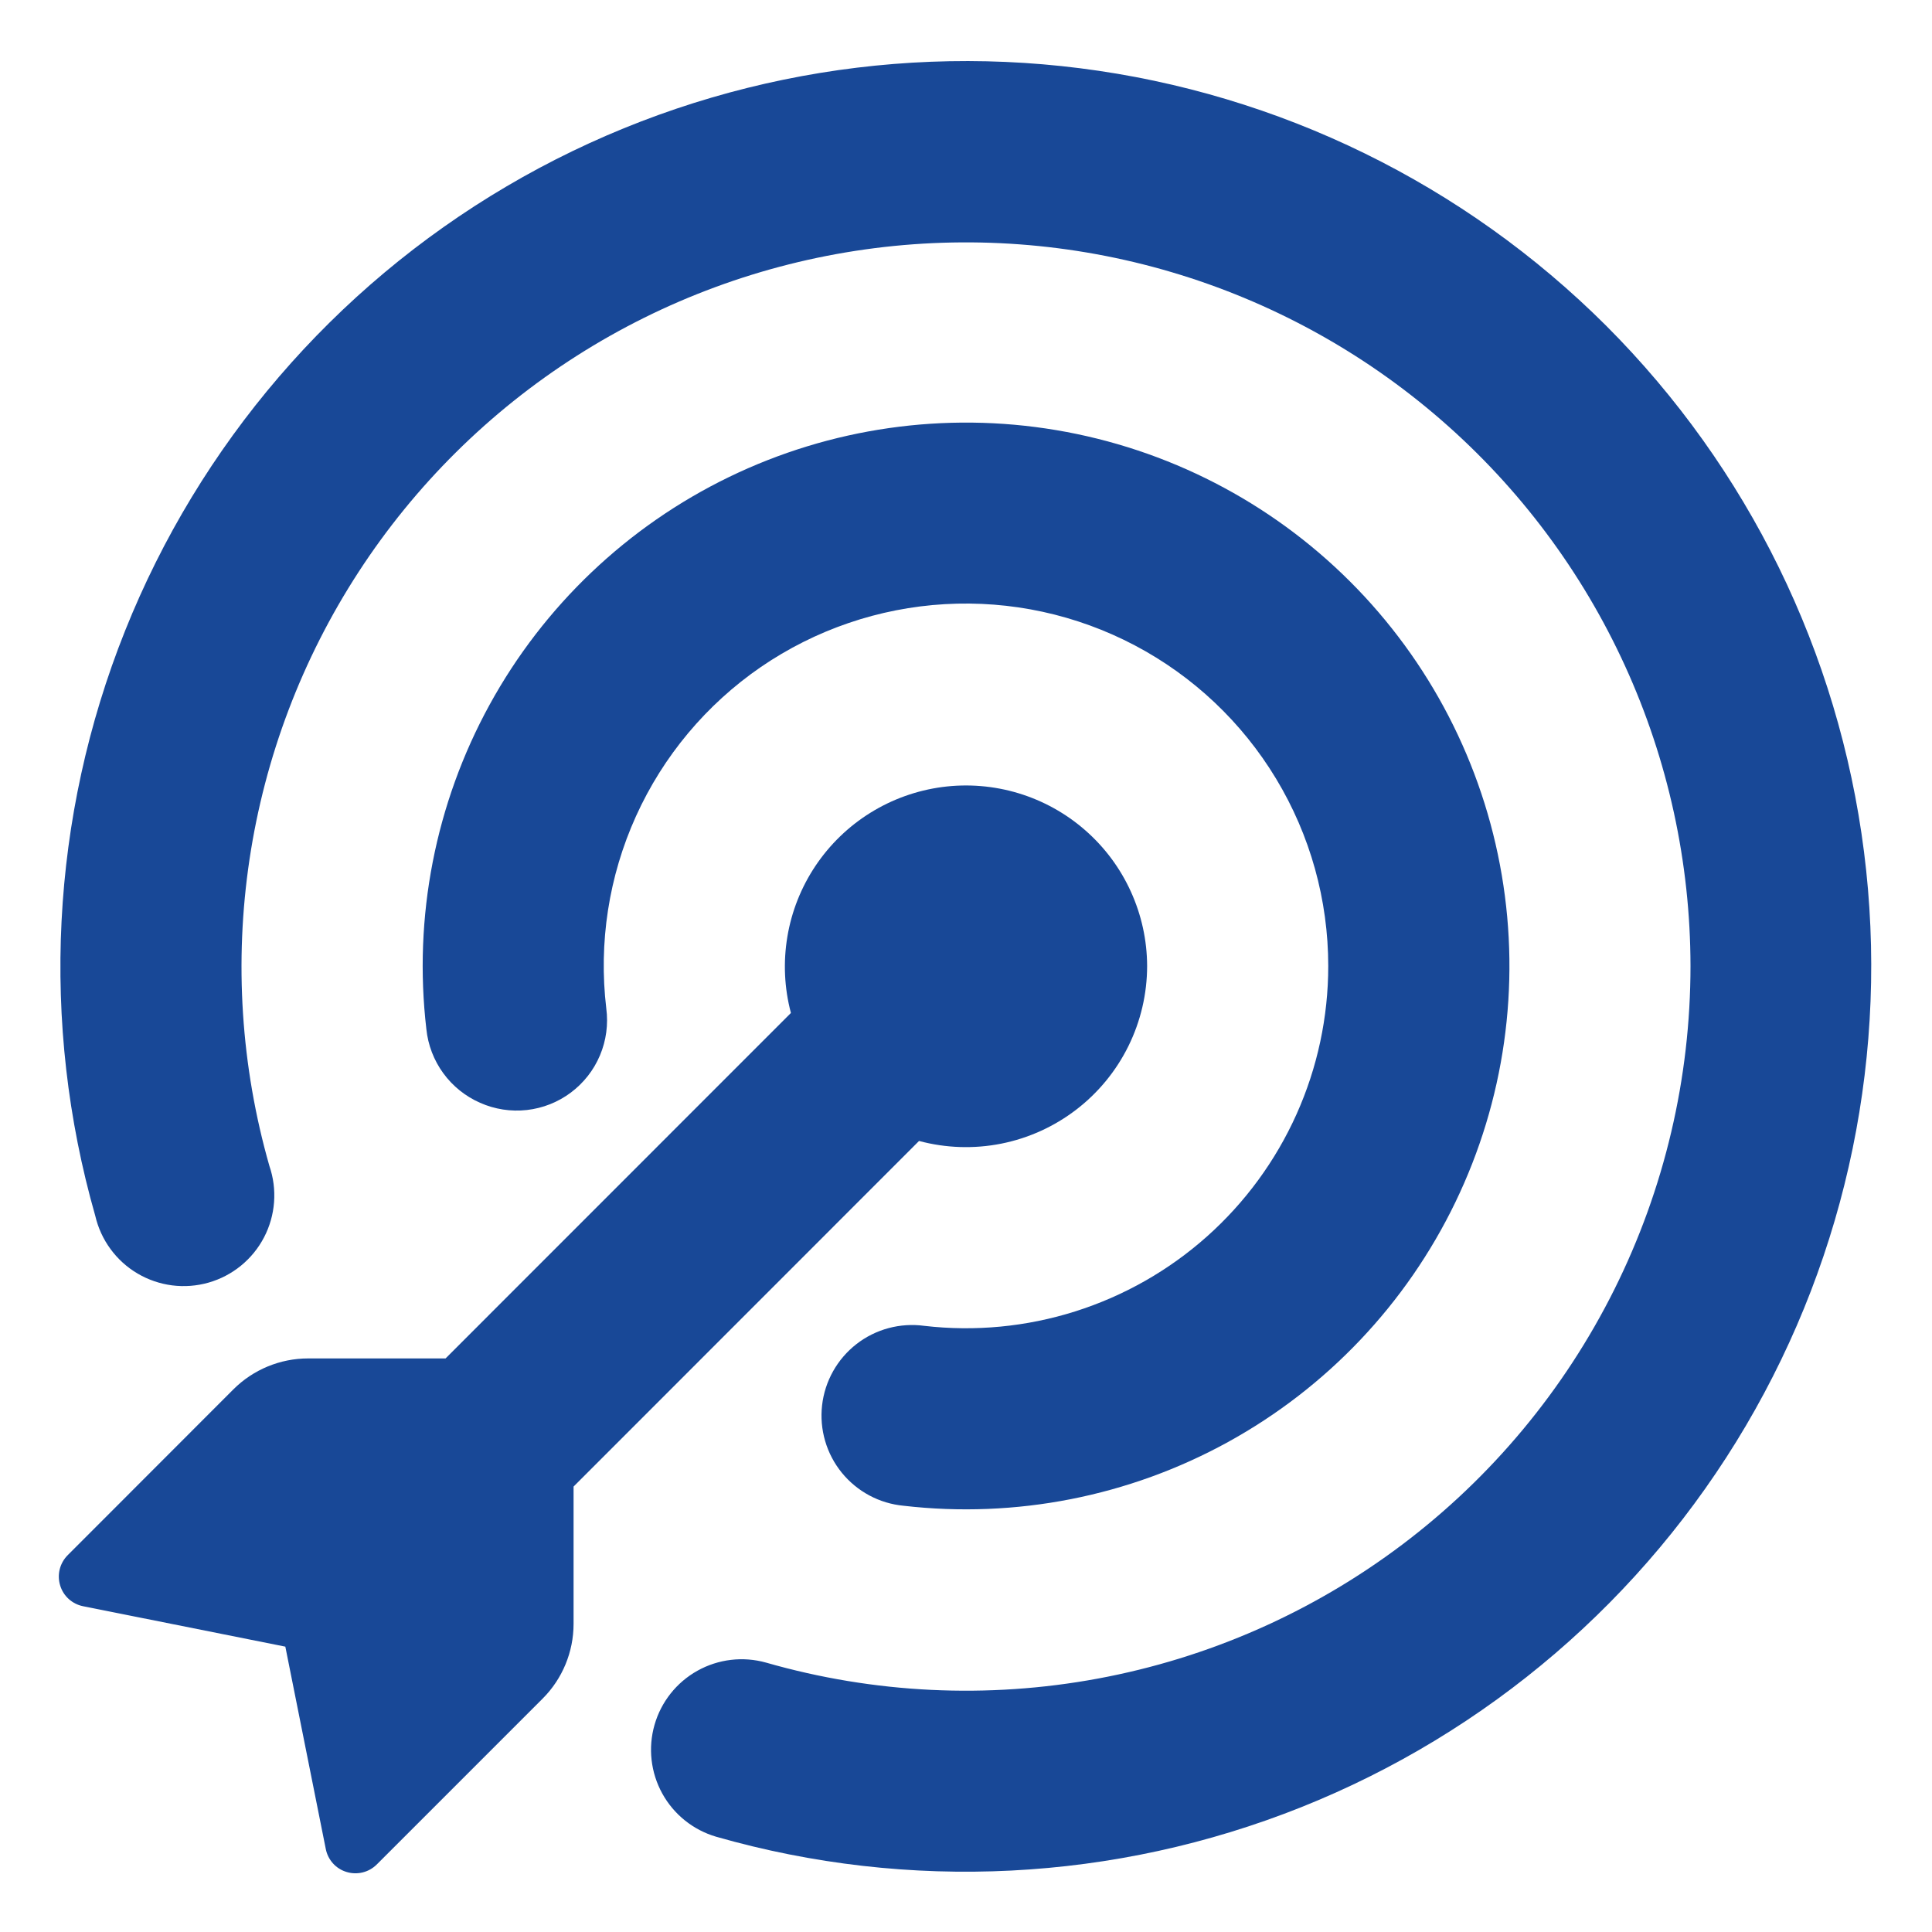
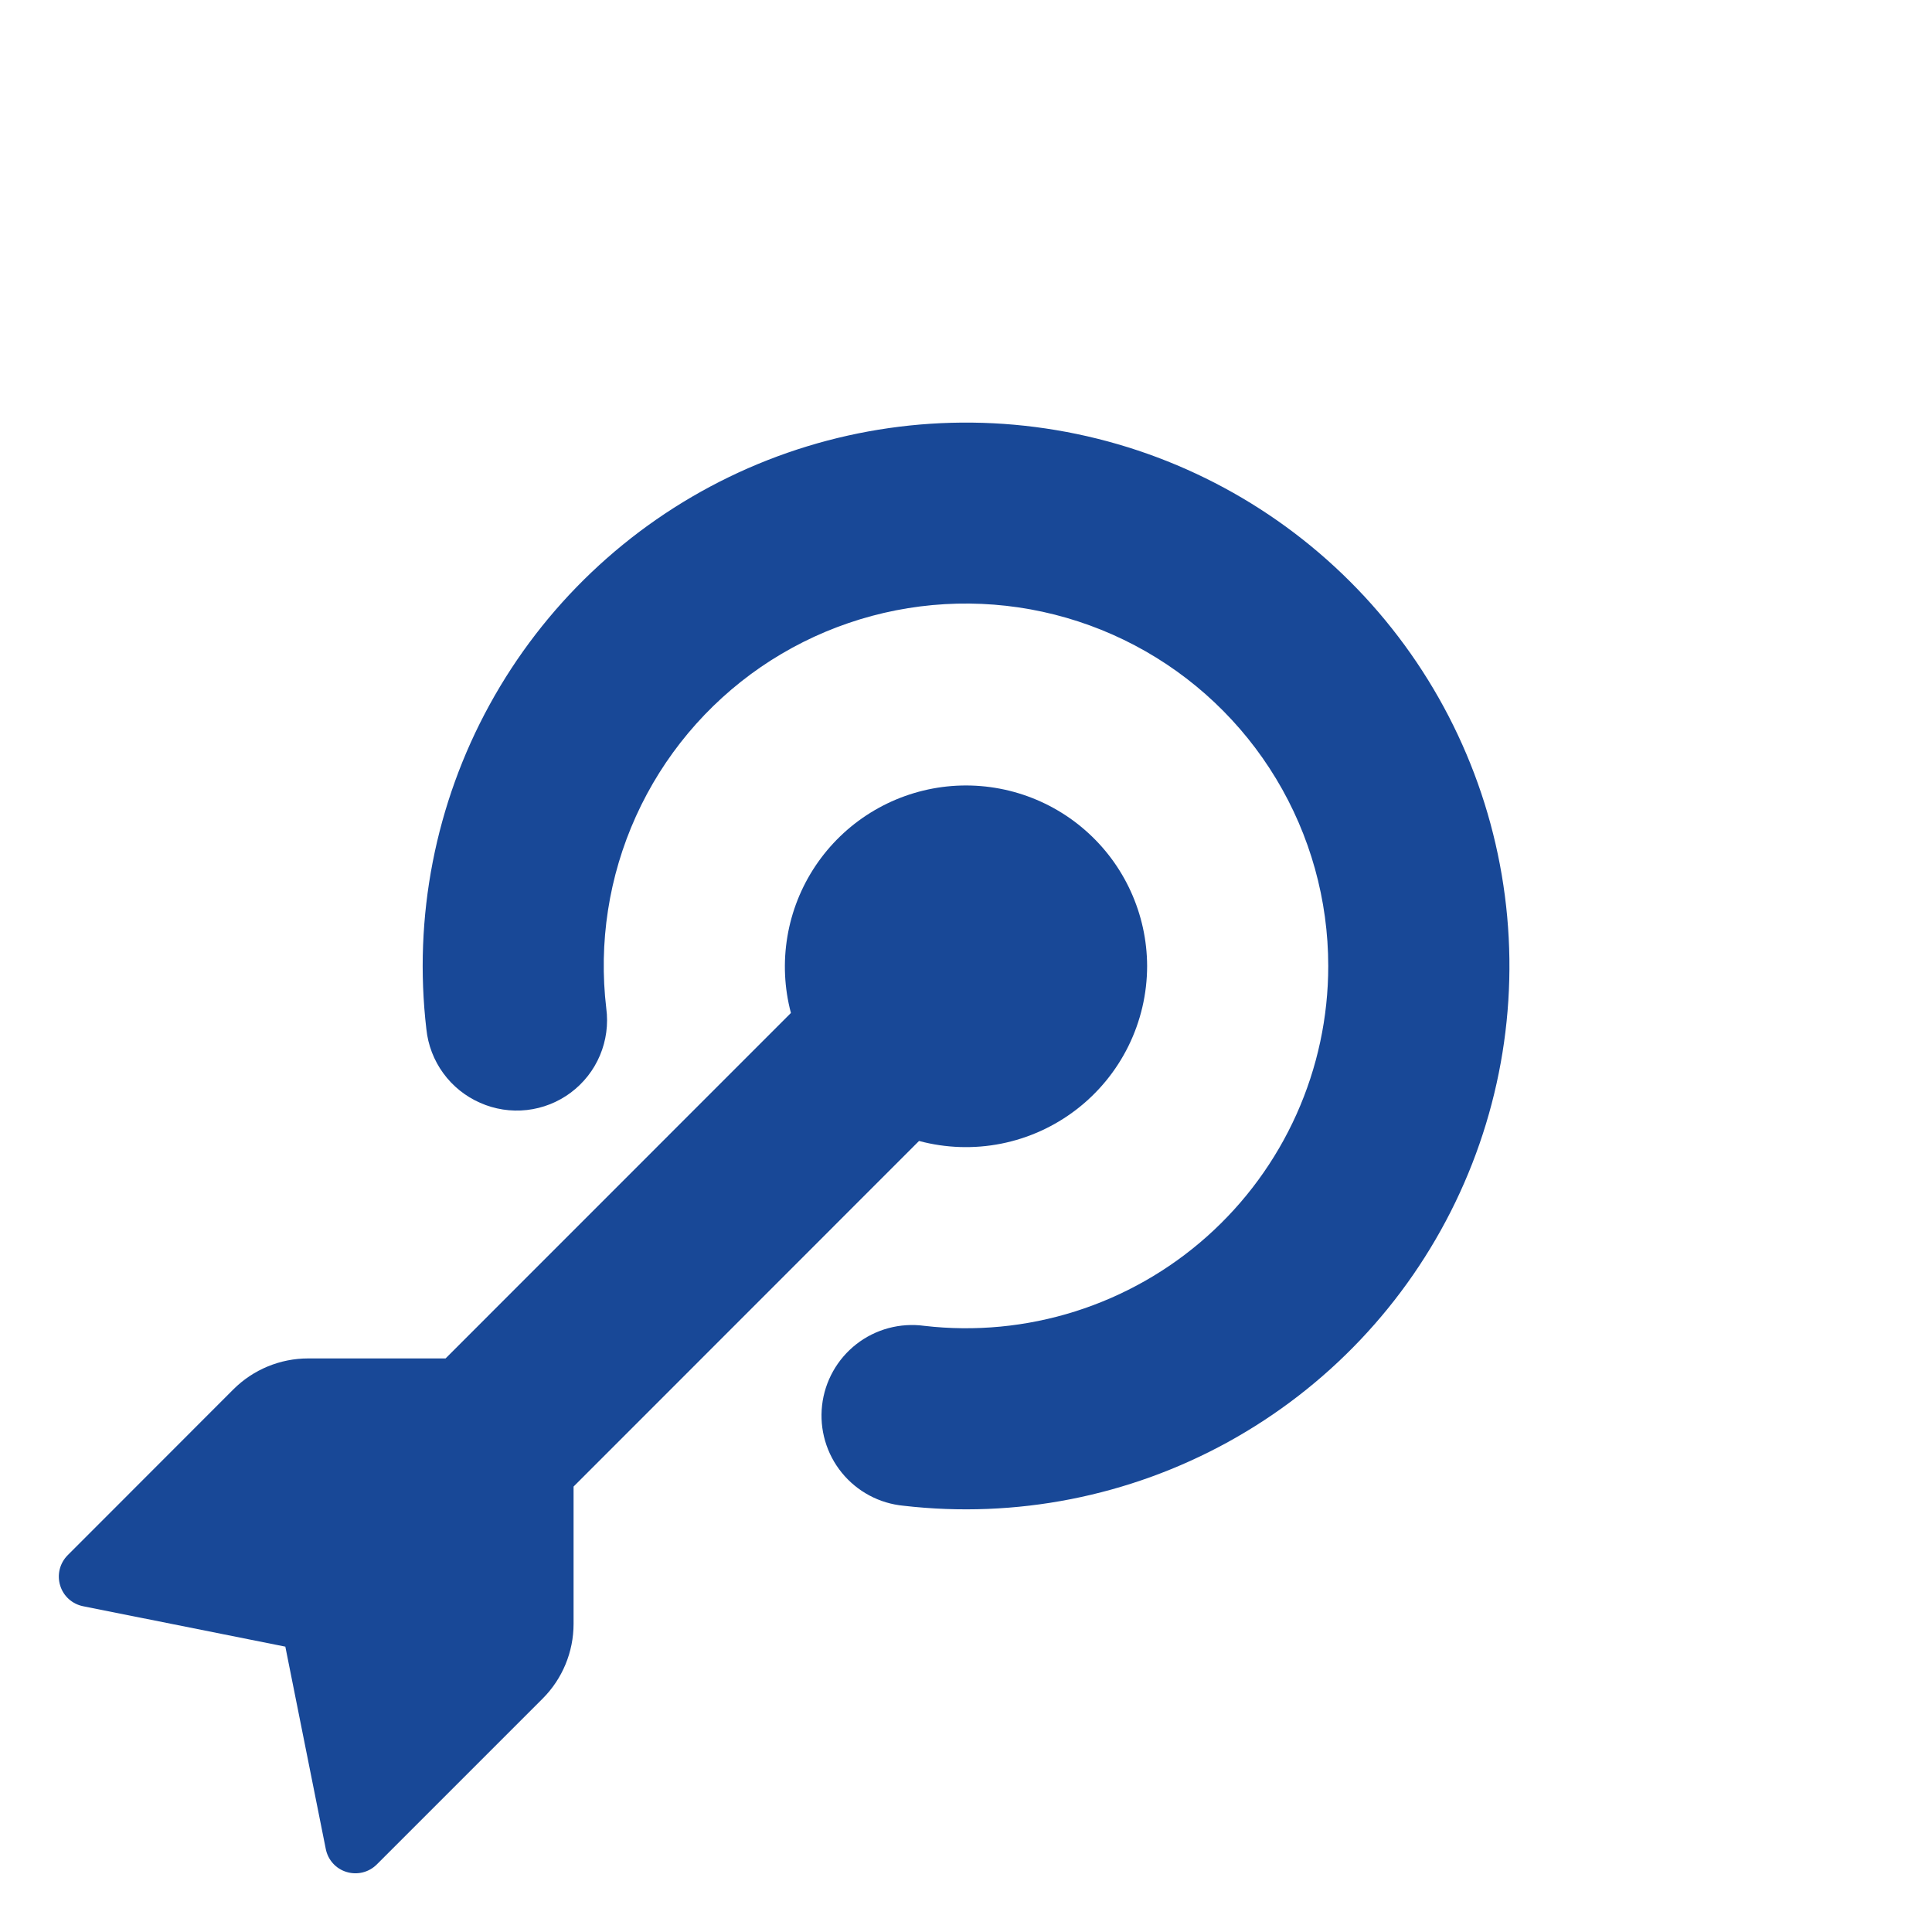
<svg xmlns="http://www.w3.org/2000/svg" width="100" height="100" viewBox="0 0 100 100" fill="none">
  <g id="octicon:goal-16">
    <path id="Vector" d="M14.769 85.231H14.775L4.3 83.138C3.737 83.025 3.275 82.612 3.112 82.056C3.03 81.786 3.023 81.499 3.091 81.225C3.16 80.951 3.301 80.7 3.5 80.5L12.081 71.912C13.108 70.888 14.499 70.312 15.95 70.312H23.062L40.938 52.431C40.596 51.144 40.534 49.798 40.754 48.484C40.973 47.17 41.471 45.919 42.212 44.812C42.954 43.706 43.922 42.77 45.054 42.067C46.185 41.364 47.454 40.911 48.774 40.736C50.095 40.562 51.438 40.672 52.713 41.057C53.988 41.443 55.166 42.095 56.169 42.972C57.172 43.848 57.977 44.928 58.529 46.14C59.082 47.352 59.371 48.668 59.375 50C59.374 51.438 59.042 52.857 58.406 54.147C57.769 55.436 56.845 56.562 55.703 57.437C54.562 58.313 53.235 58.914 51.825 59.195C50.414 59.475 48.958 59.428 47.569 59.056L29.688 76.944L29.688 84.05C29.688 85.5 29.113 86.894 28.087 87.919L19.5 96.506C19.3 96.705 19.049 96.847 18.775 96.915C18.501 96.983 18.214 96.976 17.944 96.894C17.387 96.731 16.975 96.269 16.863 95.706L14.769 85.231Z" fill="#184897" />
-     <path id="Vector_2" d="M87.5 50C87.494 44.638 86.337 39.339 84.109 34.462C81.881 29.584 78.632 25.242 74.583 21.727C70.534 18.211 65.778 15.605 60.636 14.085C55.493 12.564 50.085 12.164 44.775 12.911C39.465 13.658 34.377 15.535 29.854 18.416C25.332 21.297 21.479 25.114 18.557 29.61C15.635 34.106 13.711 39.177 12.915 44.48C12.12 49.782 12.47 55.194 13.944 60.35C14.151 60.952 14.233 61.59 14.185 62.226C14.138 62.861 13.961 63.48 13.667 64.044C13.373 64.609 12.966 65.108 12.473 65.511C11.979 65.914 11.409 66.212 10.797 66.387C10.185 66.562 9.543 66.611 8.911 66.531C8.28 66.45 7.671 66.242 7.122 65.919C6.573 65.596 6.096 65.164 5.72 64.65C5.343 64.137 5.075 63.552 4.931 62.931C2.078 52.947 2.62 42.297 6.472 32.654C10.325 23.011 17.269 14.919 26.216 9.649C35.164 4.378 45.607 2.227 55.909 3.533C66.211 4.838 75.788 9.527 83.138 16.863C90.479 24.21 95.173 33.788 96.481 44.092C97.79 54.397 95.639 64.844 90.368 73.793C85.096 82.743 77.001 89.688 67.354 93.539C57.707 97.39 47.055 97.928 37.069 95.069C35.88 94.721 34.877 93.917 34.279 92.832C33.681 91.747 33.537 90.47 33.878 89.279C34.219 88.088 35.017 87.081 36.099 86.477C37.181 85.873 38.457 85.722 39.65 86.056C45.234 87.658 51.114 87.942 56.826 86.883C62.538 85.825 67.926 83.455 72.565 79.959C77.205 76.463 80.969 71.937 83.56 66.738C86.152 61.539 87.501 55.809 87.5 50Z" fill="#184897" />
    <path id="Vector_3" d="M68.75 50C68.75 46.584 67.817 43.233 66.051 40.308C64.286 37.383 61.756 34.995 58.734 33.403C55.712 31.81 52.312 31.073 48.901 31.271C45.491 31.469 42.199 32.594 39.381 34.525C36.564 36.461 34.329 39.13 32.919 42.245C31.509 45.359 30.977 48.799 31.381 52.194C31.49 53.017 31.378 53.855 31.056 54.621C30.734 55.387 30.213 56.053 29.548 56.551C28.883 57.049 28.096 57.361 27.271 57.454C26.445 57.547 25.609 57.418 24.85 57.081C24.091 56.748 23.433 56.22 22.945 55.55C22.456 54.881 22.154 54.093 22.069 53.269C21.39 47.468 22.533 41.6 25.34 36.479C28.148 31.358 32.48 27.237 37.735 24.69C42.991 22.142 48.909 21.294 54.668 22.263C60.427 23.232 65.742 25.969 69.875 30.096C74.008 34.222 76.754 39.533 77.731 45.291C78.709 51.049 77.87 56.968 75.33 62.227C72.791 67.487 68.677 71.825 63.56 74.64C58.443 77.455 52.577 78.608 46.775 77.938C46.154 77.88 45.55 77.699 45 77.405C44.45 77.111 43.964 76.71 43.57 76.226C43.177 75.742 42.884 75.184 42.709 74.585C42.534 73.986 42.48 73.359 42.551 72.739C42.621 72.119 42.815 71.519 43.121 70.975C43.426 70.431 43.837 69.954 44.329 69.57C44.822 69.187 45.386 68.906 45.988 68.744C46.59 68.582 47.219 68.541 47.837 68.625C50.465 68.93 53.127 68.676 55.648 67.879C58.17 67.082 60.495 65.761 62.47 64.002C64.445 62.243 66.026 60.086 67.108 57.673C68.191 55.26 68.75 52.645 68.75 50Z" fill="#184897" />
  </g>
</svg>